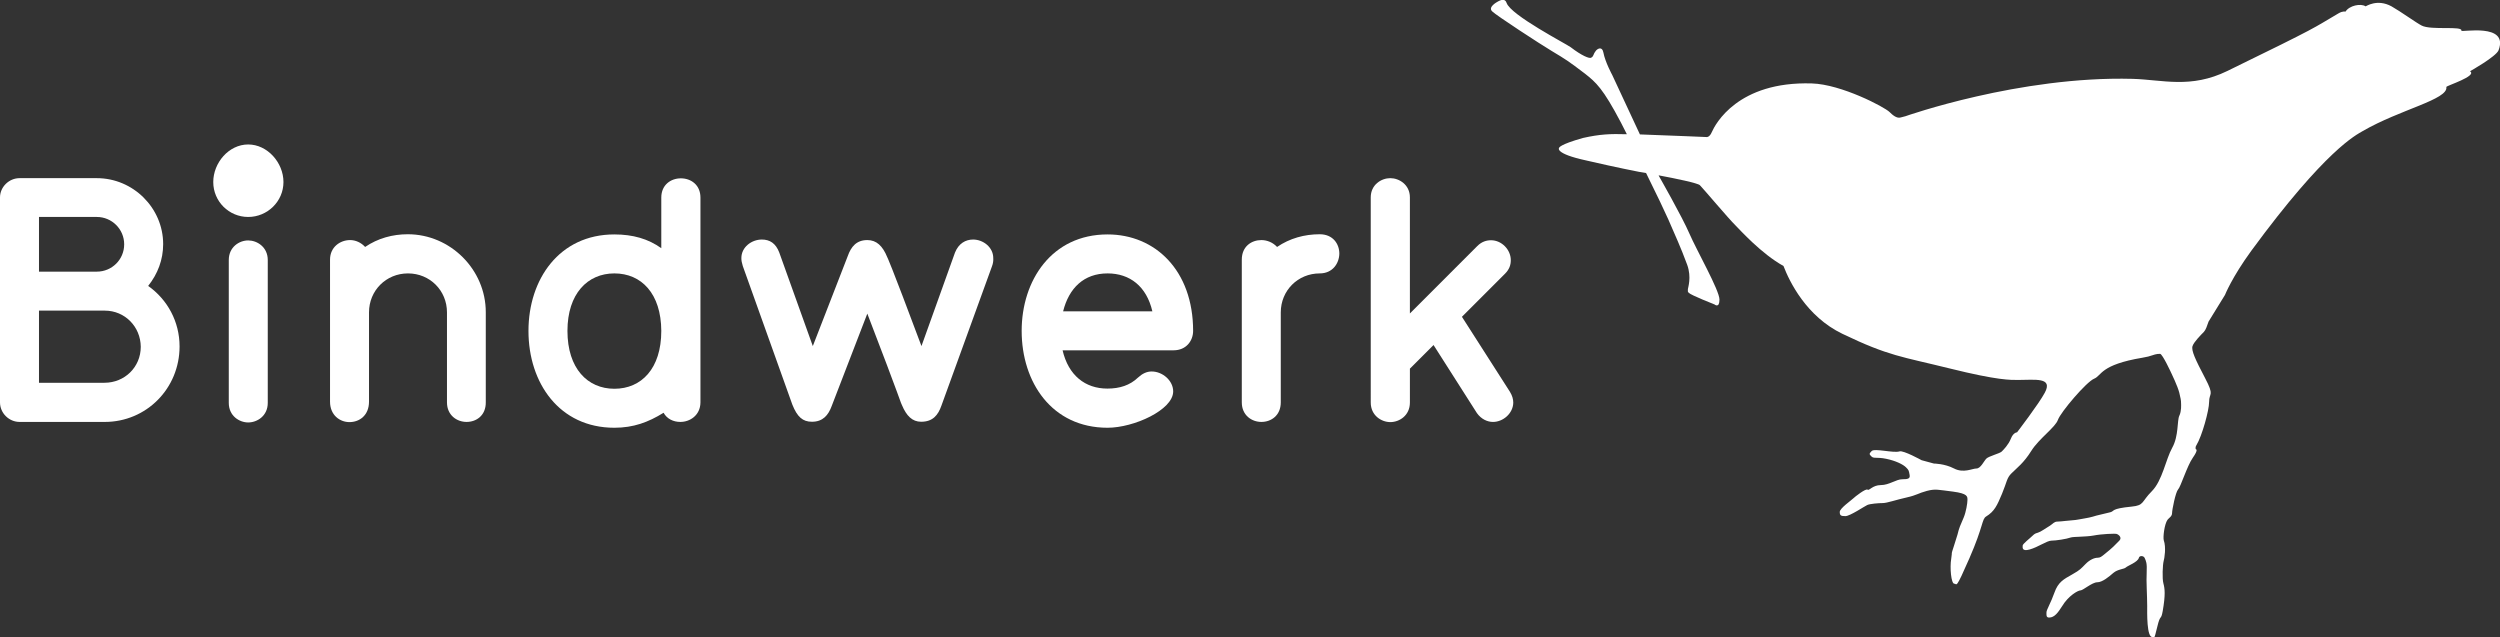
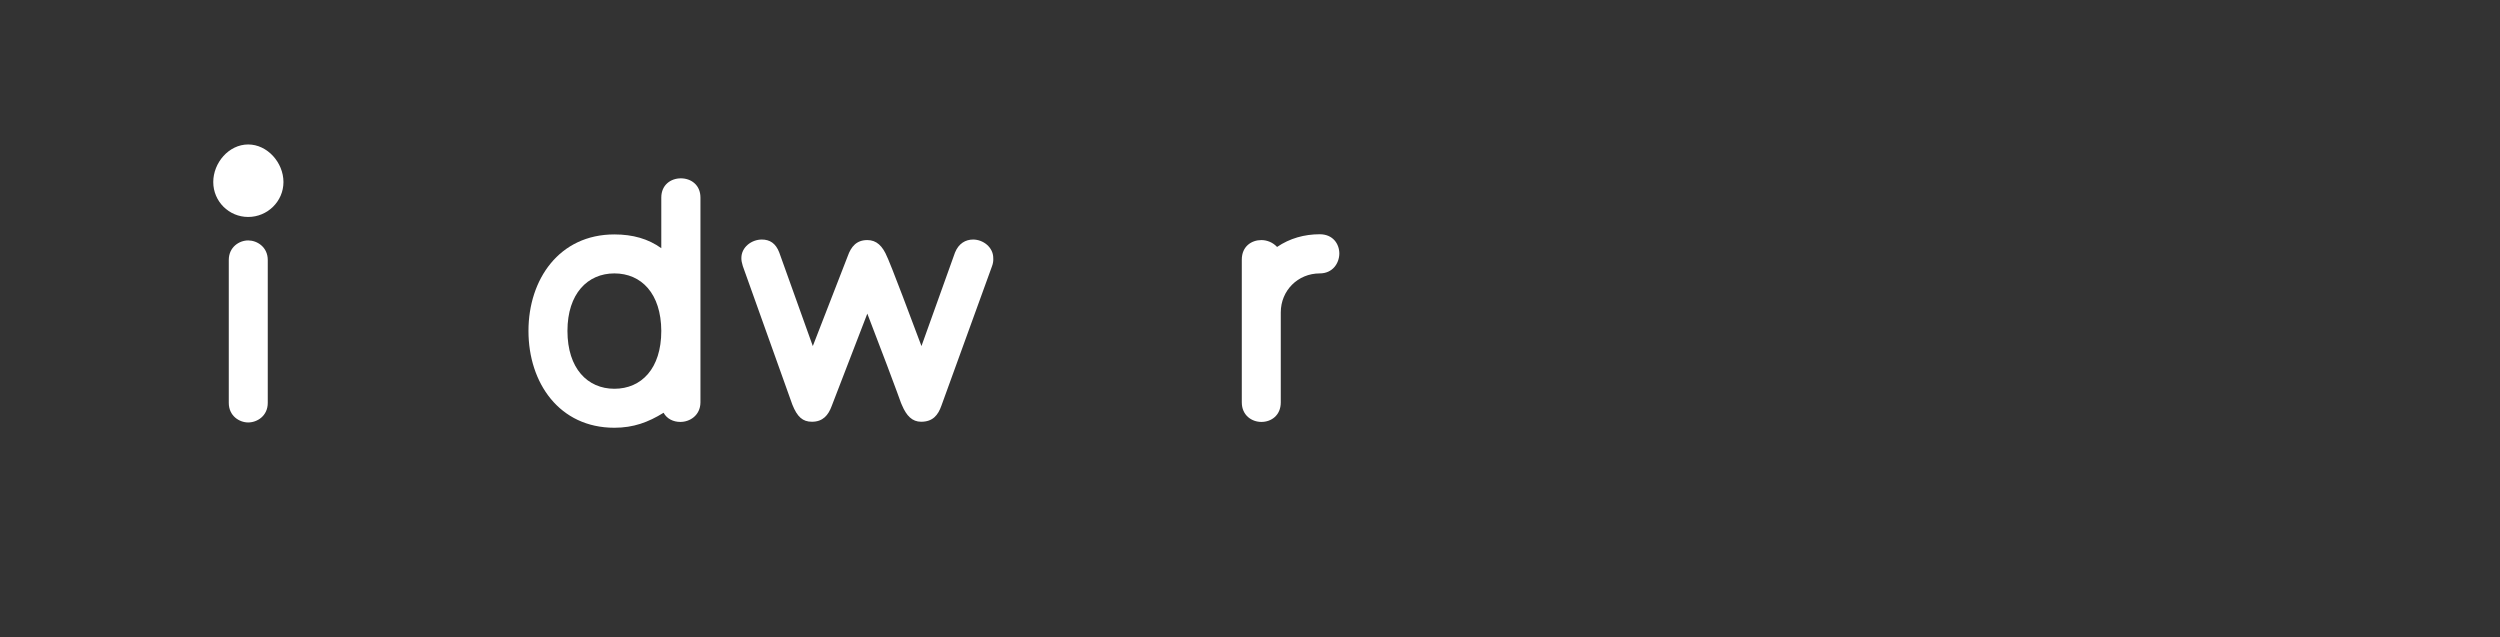
<svg xmlns="http://www.w3.org/2000/svg" version="1.1" id="Ebene_1" x="0px" y="0px" width="141.73px" height="36.14px" viewBox="0 0 141.73 36.14" style="enable-background:new 0 0 141.73 36.14;" xml:space="preserve">
  <rect x="0" y="0" width="141.73" height="36.14" fill="#333333" stroke="none" />
  <style type="text/css">

	.st0{fill:#FFFFFF;}

</style>
  <g>
-     <path class="st0" d="M5.94,23.92H1.11c-0.6,0-1.11-0.5-1.11-1.11V11.19c0-0.58,0.5-1.09,1.11-1.09h4.38c2.06,0,3.76,1.69,3.76,3.74   c0,0.89-0.31,1.69-0.85,2.37c1.09,0.77,1.78,2.02,1.78,3.43C10.18,22.02,8.3,23.92,5.94,23.92 M5.49,12.3H2.21v3.1h3.28   c0.85,0,1.55-0.68,1.55-1.55C7.04,12.99,6.34,12.3,5.49,12.3 M5.94,17.61H2.21v4.09h3.71c1.15,0,2.06-0.89,2.06-2.04   C7.97,18.52,7.08,17.61,5.94,17.61" />
    <path class="st0" d="M14.07,12.3c-1.09,0-1.98-0.88-1.98-1.98c0-1.09,0.88-2.13,1.98-2.13c1.09,0,2,1.03,2,2.13   C16.07,11.42,15.16,12.3,14.07,12.3 M14.07,23.95c-0.5,0-1.1-0.37-1.1-1.11v-8.1c0-0.74,0.6-1.11,1.1-1.11s1.11,0.37,1.11,1.11v8.1   C15.18,23.58,14.58,23.95,14.07,23.95" />
-     <path class="st0" d="M26.45,23.92c-0.54,0-1.11-0.37-1.11-1.11v-5.1c0-1.24-0.97-2.21-2.21-2.21c-1.24,0-2.21,0.97-2.21,2.21v5.06   c0,0.78-0.54,1.16-1.11,1.16c-0.54,0-1.1-0.39-1.1-1.16v-8.05c0-0.72,0.58-1.11,1.14-1.11c0.31,0,0.62,0.14,0.85,0.39   c0.72-0.49,1.55-0.72,2.42-0.72c2.41,0,4.42,2,4.42,4.42v5.1C27.55,23.55,27.01,23.92,26.45,23.92" />
    <path class="st0" d="M38.57,23.92c-0.39,0-0.76-0.17-0.95-0.52c-0.87,0.54-1.71,0.85-2.79,0.85c-3.12,0-4.87-2.54-4.87-5.49   c0-2.93,1.75-5.47,4.87-5.47c1.05,0,1.92,0.25,2.66,0.78V11.2c0-0.72,0.54-1.09,1.11-1.09c0.57,0,1.11,0.37,1.11,1.09v11.62   C39.7,23.55,39.11,23.92,38.57,23.92 M34.83,15.5c-1.51,0-2.66,1.14-2.66,3.26c0,2.13,1.14,3.28,2.66,3.28   c1.53,0,2.66-1.14,2.66-3.28C37.48,16.64,36.36,15.5,34.83,15.5" />
    <path class="st0" d="M56.24,15.09L53.37,23c-0.19,0.54-0.49,0.91-1.15,0.91c-0.5,0-0.83-0.33-1.09-0.95   c-0.04-0.04-0.04-0.19-1.96-5.18l-2.02,5.24c-0.19,0.52-0.5,0.89-1.12,0.89c-0.52,0-0.83-0.27-1.11-0.97l-2.81-7.86   c-0.06-0.2-0.08-0.31-0.08-0.45c0-0.62,0.58-1.05,1.16-1.05c0.45,0,0.79,0.21,0.99,0.74l1.9,5.3l1.98-5.1   c0.19-0.54,0.5-0.91,1.11-0.91c0.52,0,0.87,0.33,1.13,0.97c0,0,0.12,0.17,1.94,5.04l1.9-5.3c0.21-0.52,0.6-0.74,1.03-0.74   c0.56,0,1.14,0.43,1.14,1.05C56.32,14.78,56.3,14.93,56.24,15.09" />
-     <path class="st0" d="M66.53,19.86h-6.29c0.33,1.42,1.28,2.17,2.54,2.17c0.7,0,1.28-0.19,1.73-0.62c0.25-0.23,0.5-0.35,0.78-0.35   c0.62,0,1.22,0.52,1.22,1.13c0,1.05-2.23,2.06-3.72,2.06c-3.16,0-4.87-2.58-4.87-5.49c0-2.87,1.71-5.47,4.87-5.47   c2.7,0,4.85,2.04,4.85,5.47C67.64,19.32,67.25,19.86,66.53,19.86 M62.79,15.5c-1.34,0-2.19,0.83-2.52,2.15h5.06   C65,16.23,64.05,15.5,62.79,15.5" />
    <path class="st0" d="M74.82,15.5c-1.24,0-2.21,0.97-2.21,2.21v5.1c0,0.74-0.54,1.11-1.1,1.11c-0.54,0-1.11-0.37-1.11-1.11v-8.09   c0-0.76,0.56-1.11,1.11-1.11c0.33,0,0.66,0.14,0.89,0.39c0.72-0.49,1.55-0.72,2.42-0.72c0.74,0,1.11,0.54,1.11,1.1   C75.92,14.93,75.55,15.5,74.82,15.5" />
    <g>
-       <path class="st0" d="M84.64,23.92c-0.31,0-0.66-0.15-0.91-0.5l-2.46-3.86l-1.34,1.34v1.92c0,0.74-0.6,1.11-1.11,1.11    c-0.5,0-1.11-0.37-1.11-1.11V11.19c0-0.72,0.6-1.09,1.11-1.09c0.5,0,1.11,0.37,1.11,1.09v6.58l3.82-3.82    c0.25-0.25,0.52-0.33,0.78-0.33c0.6,0,1.12,0.53,1.12,1.13c0,0.27-0.08,0.52-0.33,0.77l-2.44,2.44l2.72,4.25    c0.14,0.23,0.19,0.43,0.19,0.62C85.78,23.43,85.22,23.92,84.64,23.92" />
-       <path class="st0" d="M139.54,1.74c0.09-0.29-1.71-0.01-2.25-0.29c-0.3-0.15-1.21-0.81-1.71-1.09c-0.82-0.45-1.46,0.01-1.47,0    c-0.27-0.18-0.92-0.05-1.14,0.3c0,0-0.15-0.05-0.4,0.1c-1.54,0.9-0.96,0.66-6.29,3.26c-2.09,1.02-3.67,0.5-5.38,0.45    c-6.41-0.17-12.88,2.12-12.88,2.12l-0.27,0.07c-0.22,0.07-0.47-0.15-0.63-0.31c-0.28-0.28-2.73-1.57-4.4-1.62    c-4.21-0.13-5.48,2.32-5.67,2.75c-0.13,0.31-0.29,0.29-0.29,0.29s-1.85-0.08-3.79-0.15L91.4,4.25c0,0-0.4-0.73-0.5-1.27    c-0.07-0.38-0.34-0.21-0.42-0.11c-0.2,0.26-0.1,0.29-0.27,0.4c-0.1,0.07-0.55-0.12-1.16-0.59c-0.25-0.19-3.41-1.82-3.64-2.52    c-0.09-0.28-0.37-0.14-0.48-0.08c-0.09,0.05-0.58,0.32-0.34,0.56c0.24,0.24,2.76,1.88,3.38,2.25c0.83,0.5,0.93,0.56,1.89,1.29    C90.48,4.67,90.87,5,91.9,6.96c0.03,0.05,0.15,0.29,0.33,0.65c-0.95-0.03-1.54,0-2.48,0.21c-1.36,0.38-1.36,0.56-1.36,0.56    s-0.3,0.32,1.55,0.72c1.72,0.4,2.97,0.64,2.97,0.64s0.16,0.03,0.41,0.07c0.56,1.13,1.1,2.26,1.26,2.63    c0.4,0.93,0.69,1.54,1.07,2.57c0.26,0.71,0.04,1.32,0.04,1.38c0,0.16-0.02,0.13,0.05,0.21c0.11,0.13,1.46,0.66,1.46,0.66    s0.28,0.24,0.28-0.28c0-0.52-1.31-2.82-1.71-3.75c-0.4-0.93-1.7-3.21-1.7-3.21l-0.04-0.08c0.97,0.18,2.22,0.44,2.34,0.56    c0.2,0.2,1.63,1.9,2.02,2.28c0.26,0.26,1.46,1.6,2.72,2.3c0.34,0.89,1.3,2.86,3.33,3.84c2.66,1.28,3.36,1.29,6.1,1.97    c2.74,0.68,3.45,0.65,3.87,0.65c0.96,0,2-0.17,1.51,0.73c-0.33,0.62-1.57,2.24-1.57,2.24s-0.21,0-0.35,0.36    c-0.14,0.35-0.41,0.62-0.52,0.73c-0.11,0.11-0.73,0.26-0.87,0.4c-0.14,0.14-0.32,0.56-0.56,0.56c-0.24,0-0.73,0.28-1.27,0    c-0.54-0.28-1.14-0.28-1.14-0.28l-0.7-0.19c0,0-1.03-0.57-1.25-0.5c-0.34,0.11-1.42-0.19-1.58-0.02    c-0.16,0.16-0.14,0.18-0.01,0.31s0.3,0.02,0.83,0.13c0.54,0.11,0.96,0.32,1.12,0.48c0.16,0.16,0.16,0.16,0.21,0.43    c0.04,0.21-0.08,0.25-0.42,0.25c-0.34,0-0.74,0.33-1.21,0.33c-0.47,0-0.67,0.34-0.75,0.26c-0.09-0.09-0.72,0.4-0.82,0.5    c-0.1,0.1-0.76,0.56-0.76,0.76c0,0.2,0.06,0.24,0.32,0.24s1.1-0.57,1.24-0.63c0.15-0.07,0.64-0.11,0.88-0.11s0.77-0.19,1.36-0.32    c0.58-0.13,0.65-0.24,1.14-0.37c0.5-0.13,0.64-0.06,1.48,0.04c0.84,0.11,0.82,0.28,0.82,0.47c0,0.19-0.08,0.68-0.21,0.99    c-0.45,1.05-0.13,0.33-0.56,1.63c-0.19,0.59-0.07,0.2-0.15,0.71c-0.09,0.52,0,1.42,0.17,1.42s0.06,0.39,0.86-1.44    s0.7-2.22,0.95-2.37c0.47-0.29,0.62-0.62,0.9-1.29c0.28-0.67,0.26-0.89,0.54-1.16c0.3-0.3,0.69-0.58,1.12-1.27    c0.43-0.69,1.36-1.33,1.51-1.76c0.15-0.43,1.61-2.15,2.05-2.33c0.44-0.18,0.34-0.79,2.74-1.19c0.25-0.04,0.43-0.09,0.57-0.14l0,0    c0,0,0.23-0.09,0.43-0.08c0.14,0.01,0.64,1.1,0.64,1.1s0.36,0.74,0.45,1.11c0.07,0.31,0.1,0.4,0.1,0.61c0,0.06,0.03,0.42-0.1,0.69    c-0.13,0.27-0.03,1.15-0.4,1.81s-0.56,1.87-1.16,2.47c-0.6,0.6-0.42,0.8-1.14,0.87c-1.21,0.12-0.95,0.25-1.21,0.32    c-0.26,0.06-0.79,0.19-0.79,0.19s-0.33,0.11-0.67,0.16c-0.13,0.02-0.52,0.1-0.64,0.1s-0.71,0.08-0.9,0.08    c-0.19,0-0.26,0.13-0.42,0.23c-0.32,0.19-0.5,0.34-0.69,0.4c-0.12,0.04-0.17,0.04-0.31,0.18c-0.14,0.14-0.55,0.45-0.55,0.55    c0,0.1-0.06,0.35,0.4,0.22c0.47-0.13,0.98-0.5,1.23-0.5s0.85-0.09,1.1-0.18c0.15-0.05,0.86-0.03,1.29-0.11    c0.46-0.09,1.23-0.12,1.31-0.09c0.14,0.05,0.31,0.22,0.15,0.38c-0.29,0.29-0.33,0.36-0.88,0.8c-0.13,0.1-0.2,0.17-0.36,0.17    s-0.43,0.1-0.68,0.36c-0.25,0.25-0.28,0.32-0.76,0.59c-0.48,0.27-0.79,0.43-1,1.03c-0.2,0.57-0.45,0.97-0.45,1.11    c0,0.14-0.03,0.3,0.15,0.3c0.31,0,0.51-0.29,0.74-0.65c0.35-0.58,0.89-0.89,1.04-0.89c0.14,0,0.66-0.46,0.95-0.46    s0.67-0.32,0.91-0.53c0.26-0.22,0.61-0.21,0.71-0.31c0.1-0.1,0.68-0.3,0.74-0.55c0.03-0.13,0.27-0.13,0.33,0.02    c0.07,0.17,0.14,0.25,0.11,0.86c-0.03,0.39,0.03,1.3,0.03,1.85c0,0.33-0.04,1.86,0.32,1.76c0.09-0.02,0.06,0.23,0.25-0.57    c0.18-0.77,0.21-0.33,0.31-0.9c0.16-0.92,0.12-1.27,0.04-1.56s-0.04-1.07,0.01-1.26c0.05-0.17,0.15-0.79,0.01-1.19    c-0.05-0.16,0.03-0.9,0.21-1.16c0.08-0.11,0.26-0.19,0.26-0.38c0-0.19,0.2-1.19,0.34-1.34c0.15-0.15,0.51-1.33,0.83-1.79    c0.35-0.5,0.18-0.49,0.18-0.49s-0.06-0.08,0.03-0.23c0.32-0.52,0.72-1.98,0.72-2.45c0-0.56,0.32-0.31-0.23-1.36    c-0.55-1.05-0.79-1.56-0.71-1.81c0.08-0.24,0.49-0.65,0.64-0.8c0.12-0.13,0.18-0.34,0.27-0.59l0.93-1.51c0,0,0.39-0.99,1.49-2.5    c4.23-5.76,5.95-6.57,6.32-6.79c2.12-1.23,4.86-1.79,4.74-2.5c-0.01-0.07,1.78-0.62,1.34-0.89c0,0,1.48-0.83,1.62-1.19    C142.25,1.27,139.51,1.85,139.54,1.74" />
-     </g>
+       </g>
  </g>
</svg>